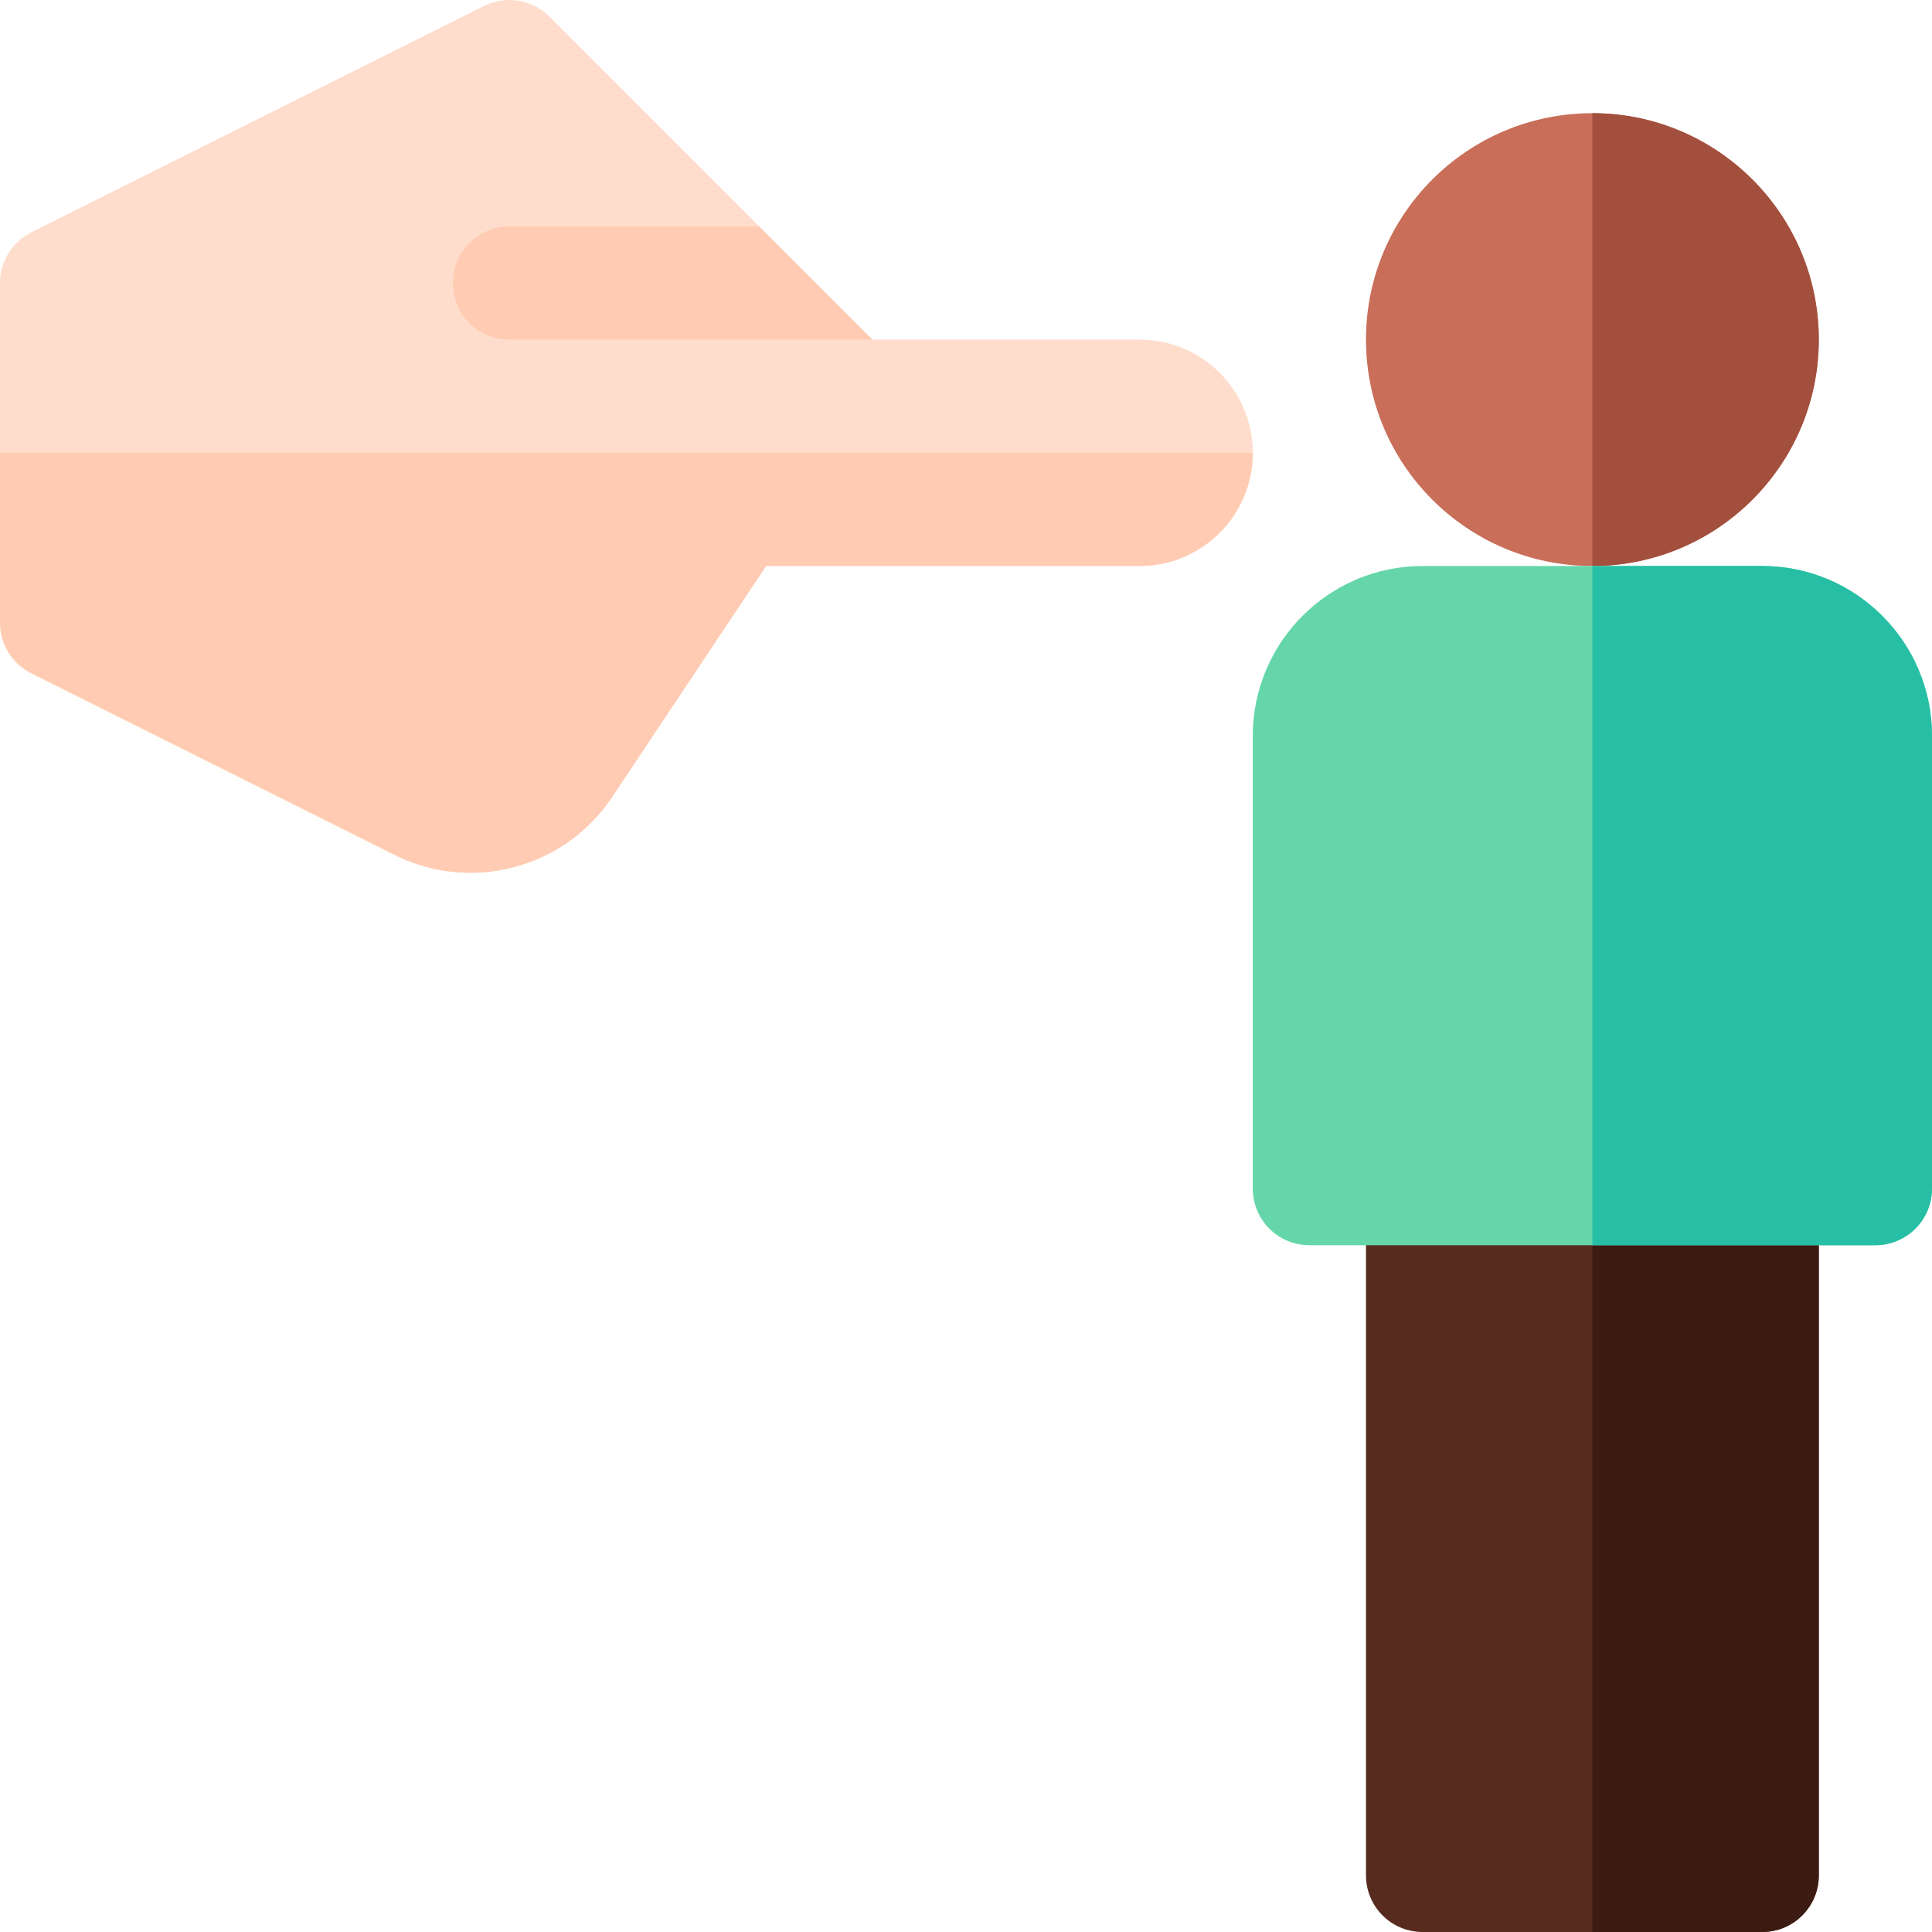
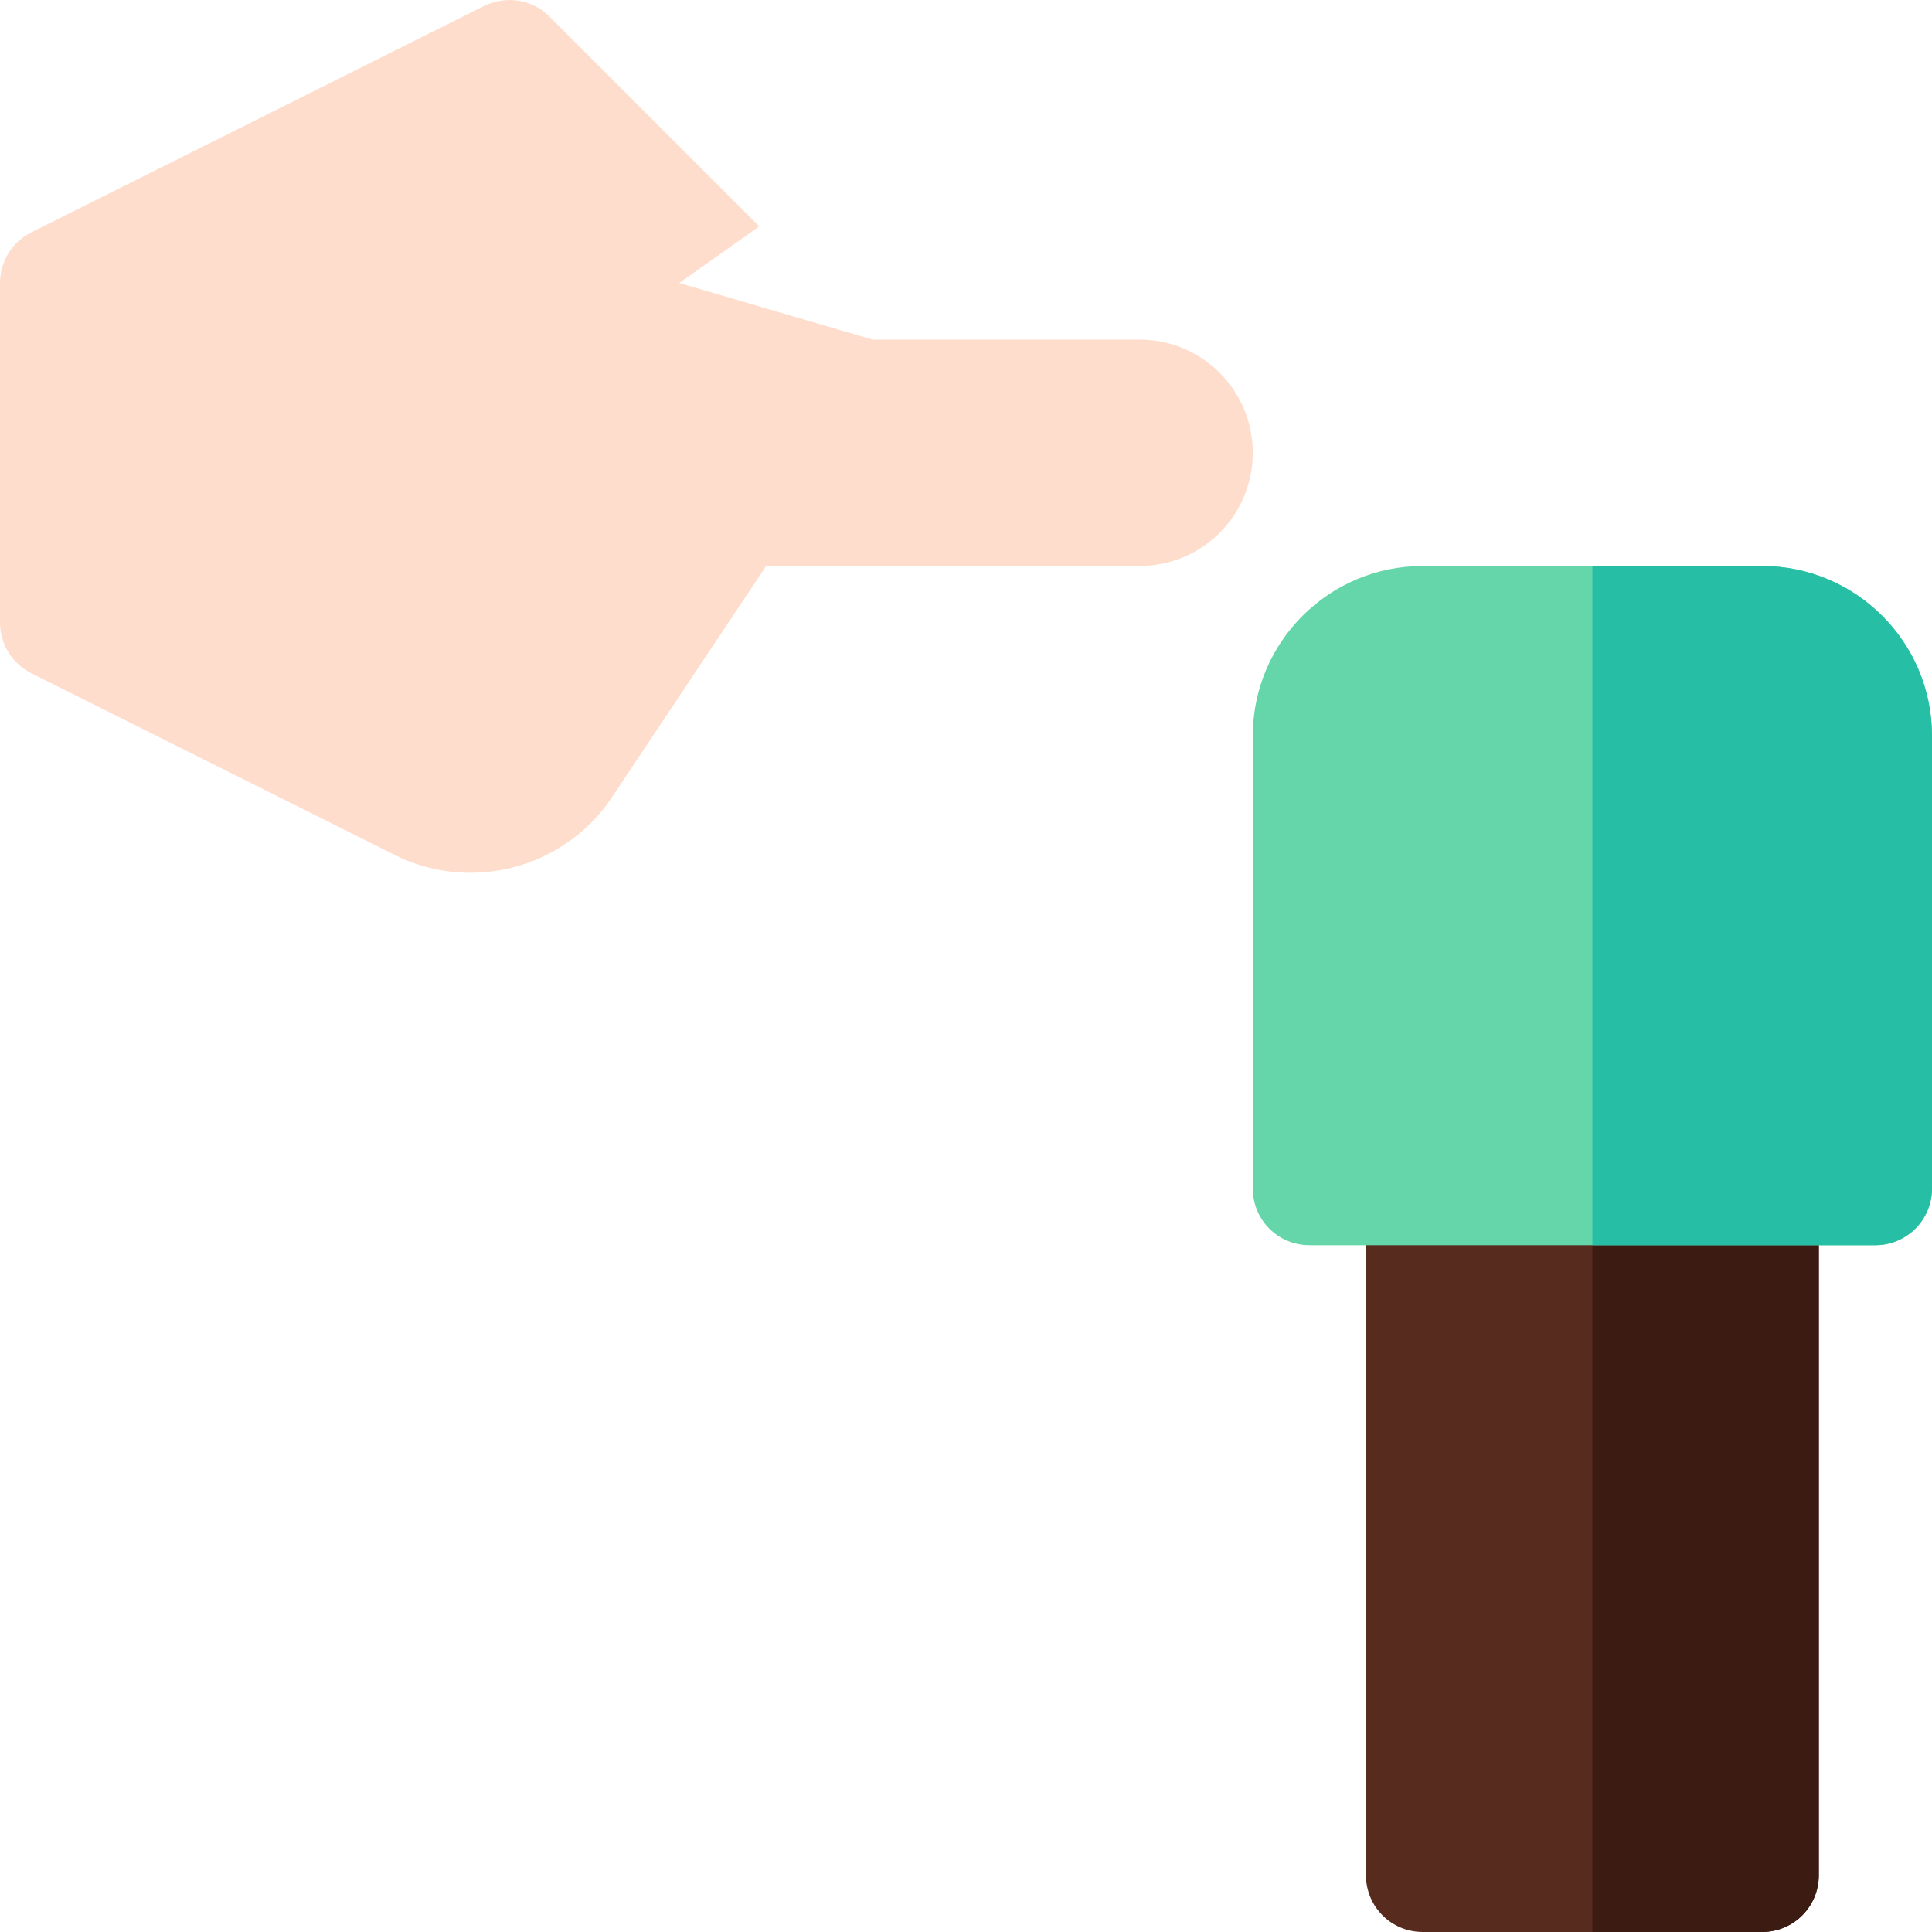
<svg xmlns="http://www.w3.org/2000/svg" id="Capa_1" enable-background="new 0 0 512 512" height="512" viewBox="0 0 512 512" width="512">
  <g>
    <path d="m302 89.996h-70.789l-51.211-15 21.211-15-55.606-55.605c-4.57-4.585-11.543-5.669-17.314-2.813l-120 60c-5.083 2.549-8.291 7.735-8.291 13.418v45 45c0 5.684 3.208 10.869 8.291 13.418l96.313 48.149c6.416 3.208 13.271 4.731 20.054 4.731 14.648 0 28.931-7.134 37.515-20.01l40.854-61.289h98.973c16.569 0 30-13.433 30-30 0-16.568-13.431-29.999-30-29.999z" fill="#fdc" />
-     <path d="m8.291 178.414 96.313 48.149c6.416 3.208 13.271 4.731 20.054 4.731 14.648 0 28.931-7.134 37.515-20.01l40.854-61.289h98.973c16.569 0 30-13.433 30-30h-332v45c0 5.685 3.208 10.87 8.291 13.419z" fill="#ffccb3" />
    <path d="m467 299.996h-45-45c-8.291 0-15 6.709-15 15v182c0 8.291 6.709 15 15 15h45 45c8.291 0 15-6.709 15-15v-182c0-8.291-6.709-15-15-15z" fill="#582b1f" />
    <path d="m482 496.996v-182c0-8.291-6.709-15-15-15h-45v212h45c8.291 0 15-6.709 15-15z" fill="#3c1b13" />
-     <circle cx="422" cy="89.996" fill="#c86e59" r="60" />
-     <path d="m482 89.996c0-33.091-26.909-60-60-60v120c33.091 0 60-26.909 60-60z" fill="#a34f3e" />
    <path d="m467 149.996h-45-45c-24.814 0-45 20.186-45 45v120c0 8.291 6.709 15 15 15h75 74.985c4.146 0 7.896-1.685 10.62-4.395 2.71-2.725 4.395-6.475 4.395-10.62v-119.985c0-24.814-20.186-45-45-45z" fill="#65d6a9" />
    <path d="m507.605 325.602c2.71-2.725 4.395-6.475 4.395-10.62v-119.986c0-24.814-20.186-45-45-45h-45v180h74.985c4.146 0 7.896-1.684 10.62-4.394z" fill="#26bfa6" />
-     <path d="m120 74.996c0 8.284 6.716 15 15 15h96.211l-30-30h-66.211c-8.284 0-15 6.715-15 15z" fill="#ffccb3" />
  </g>
</svg>